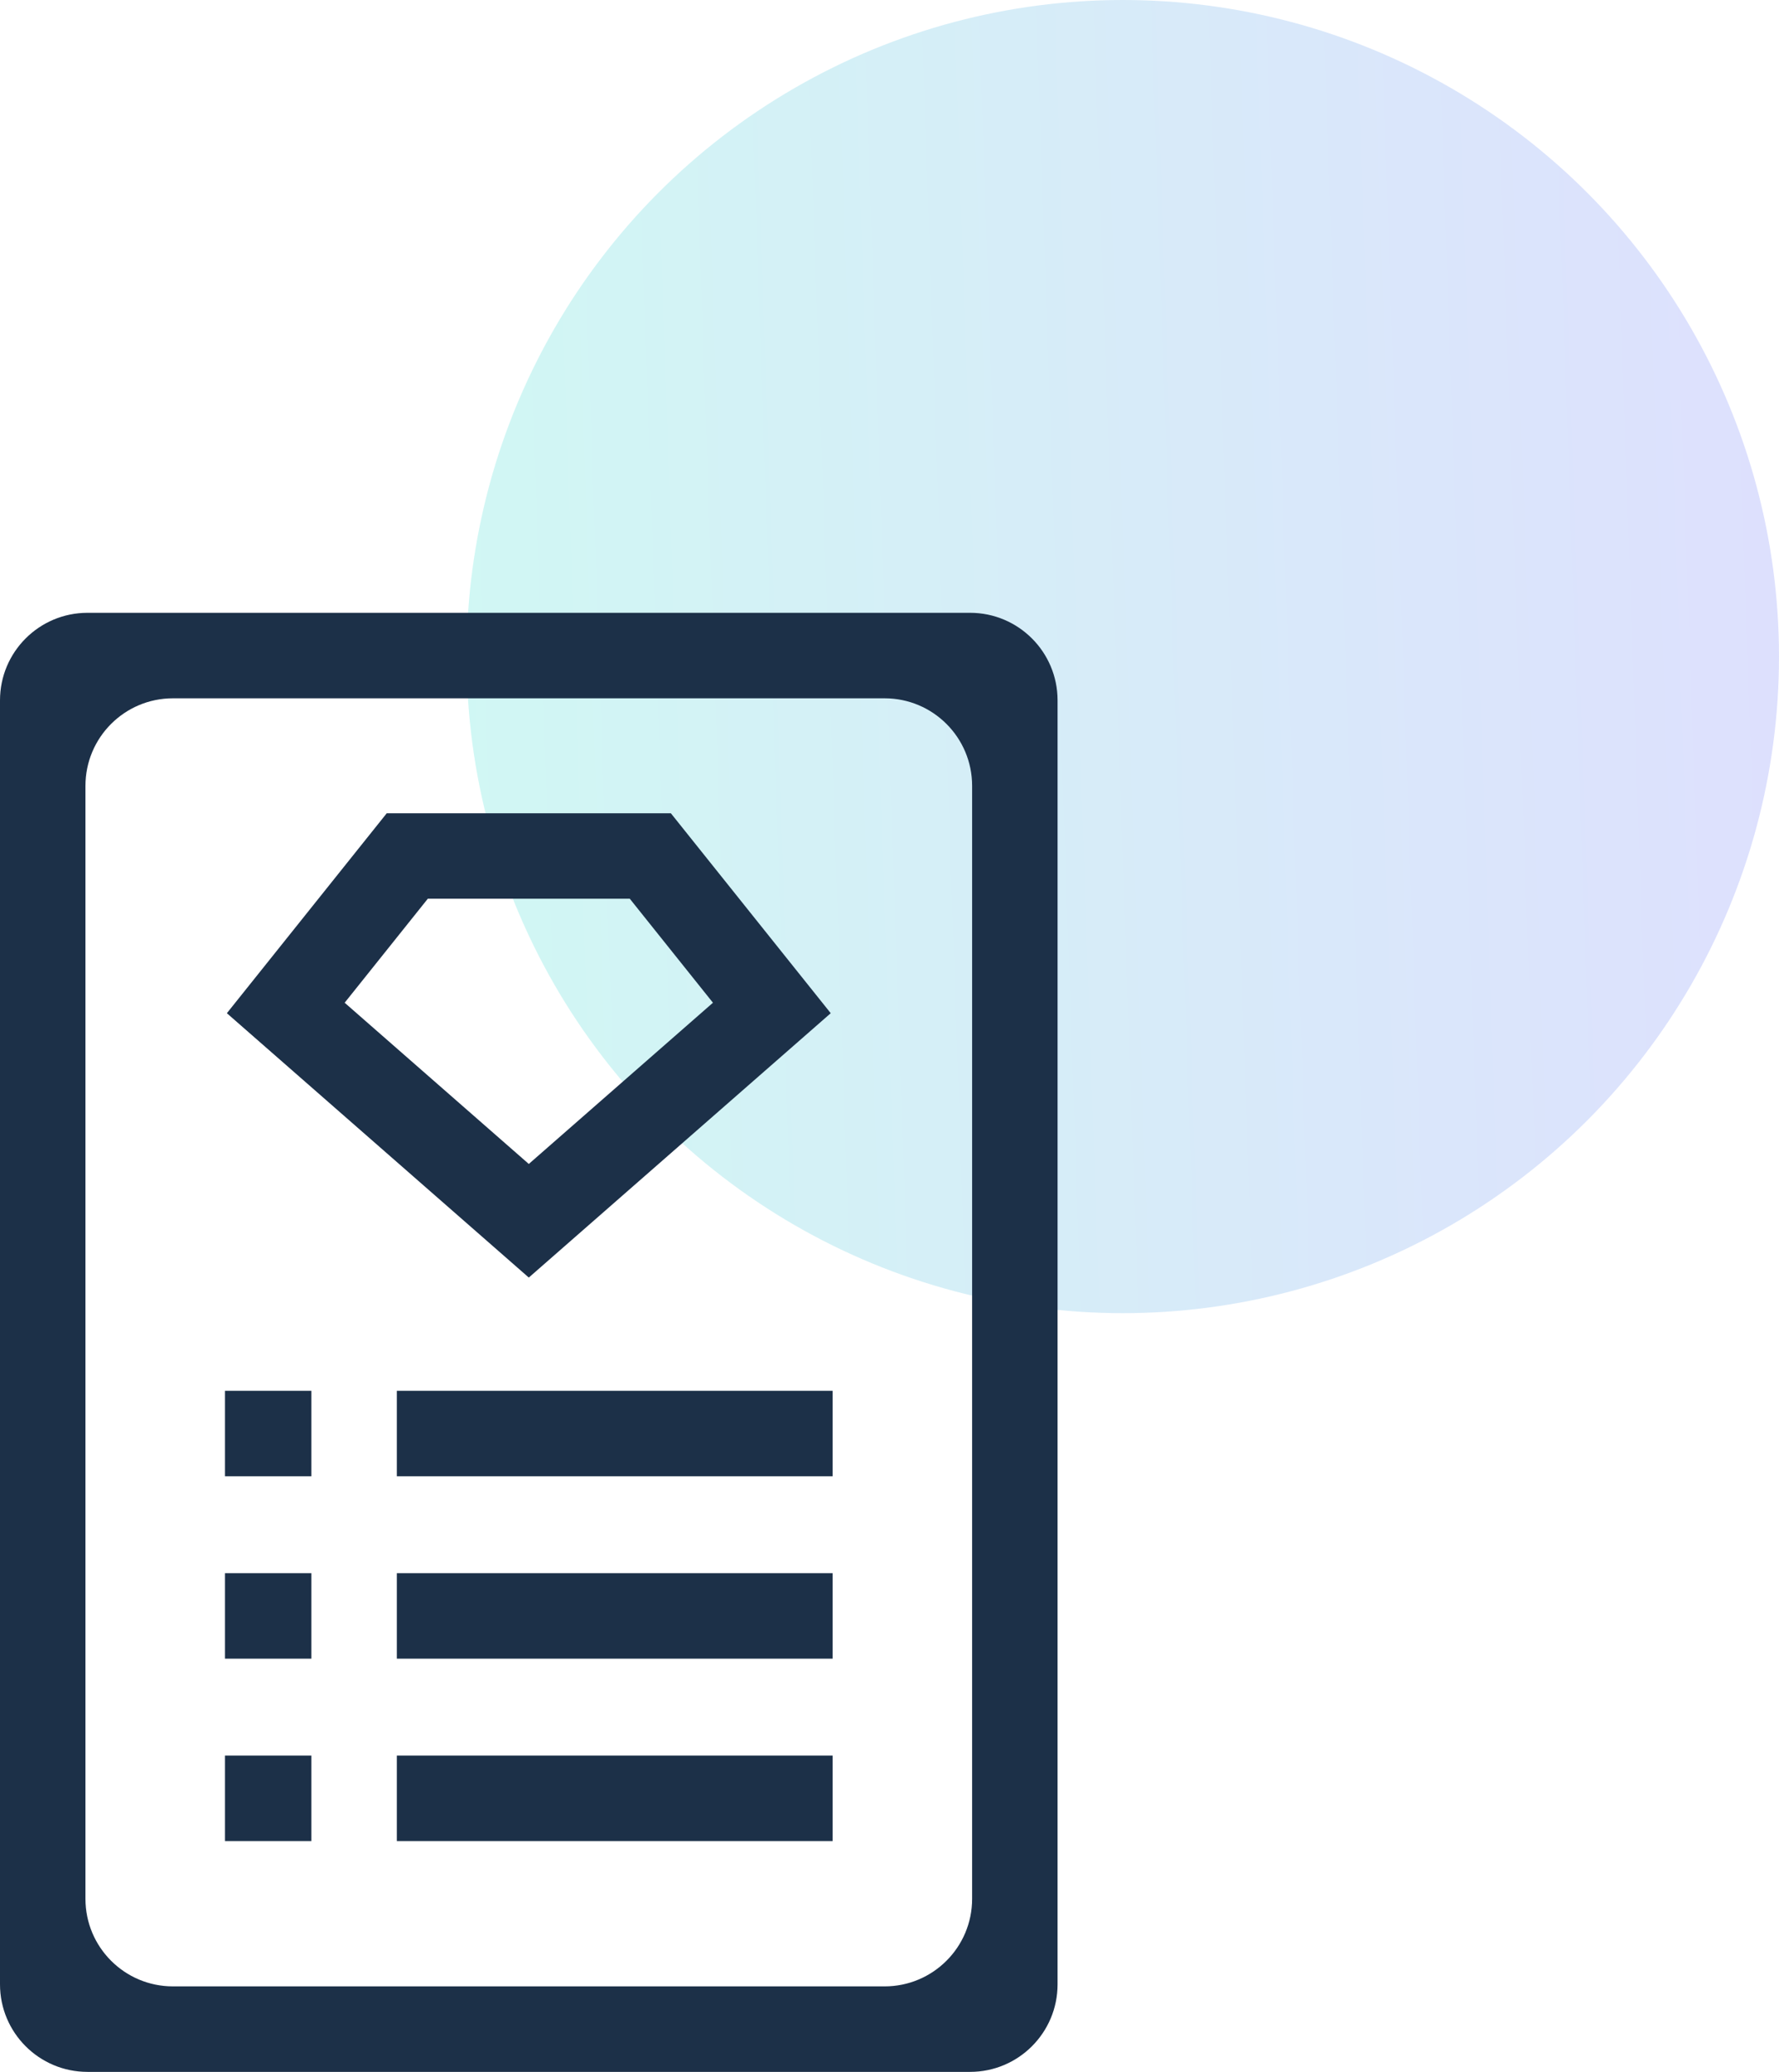
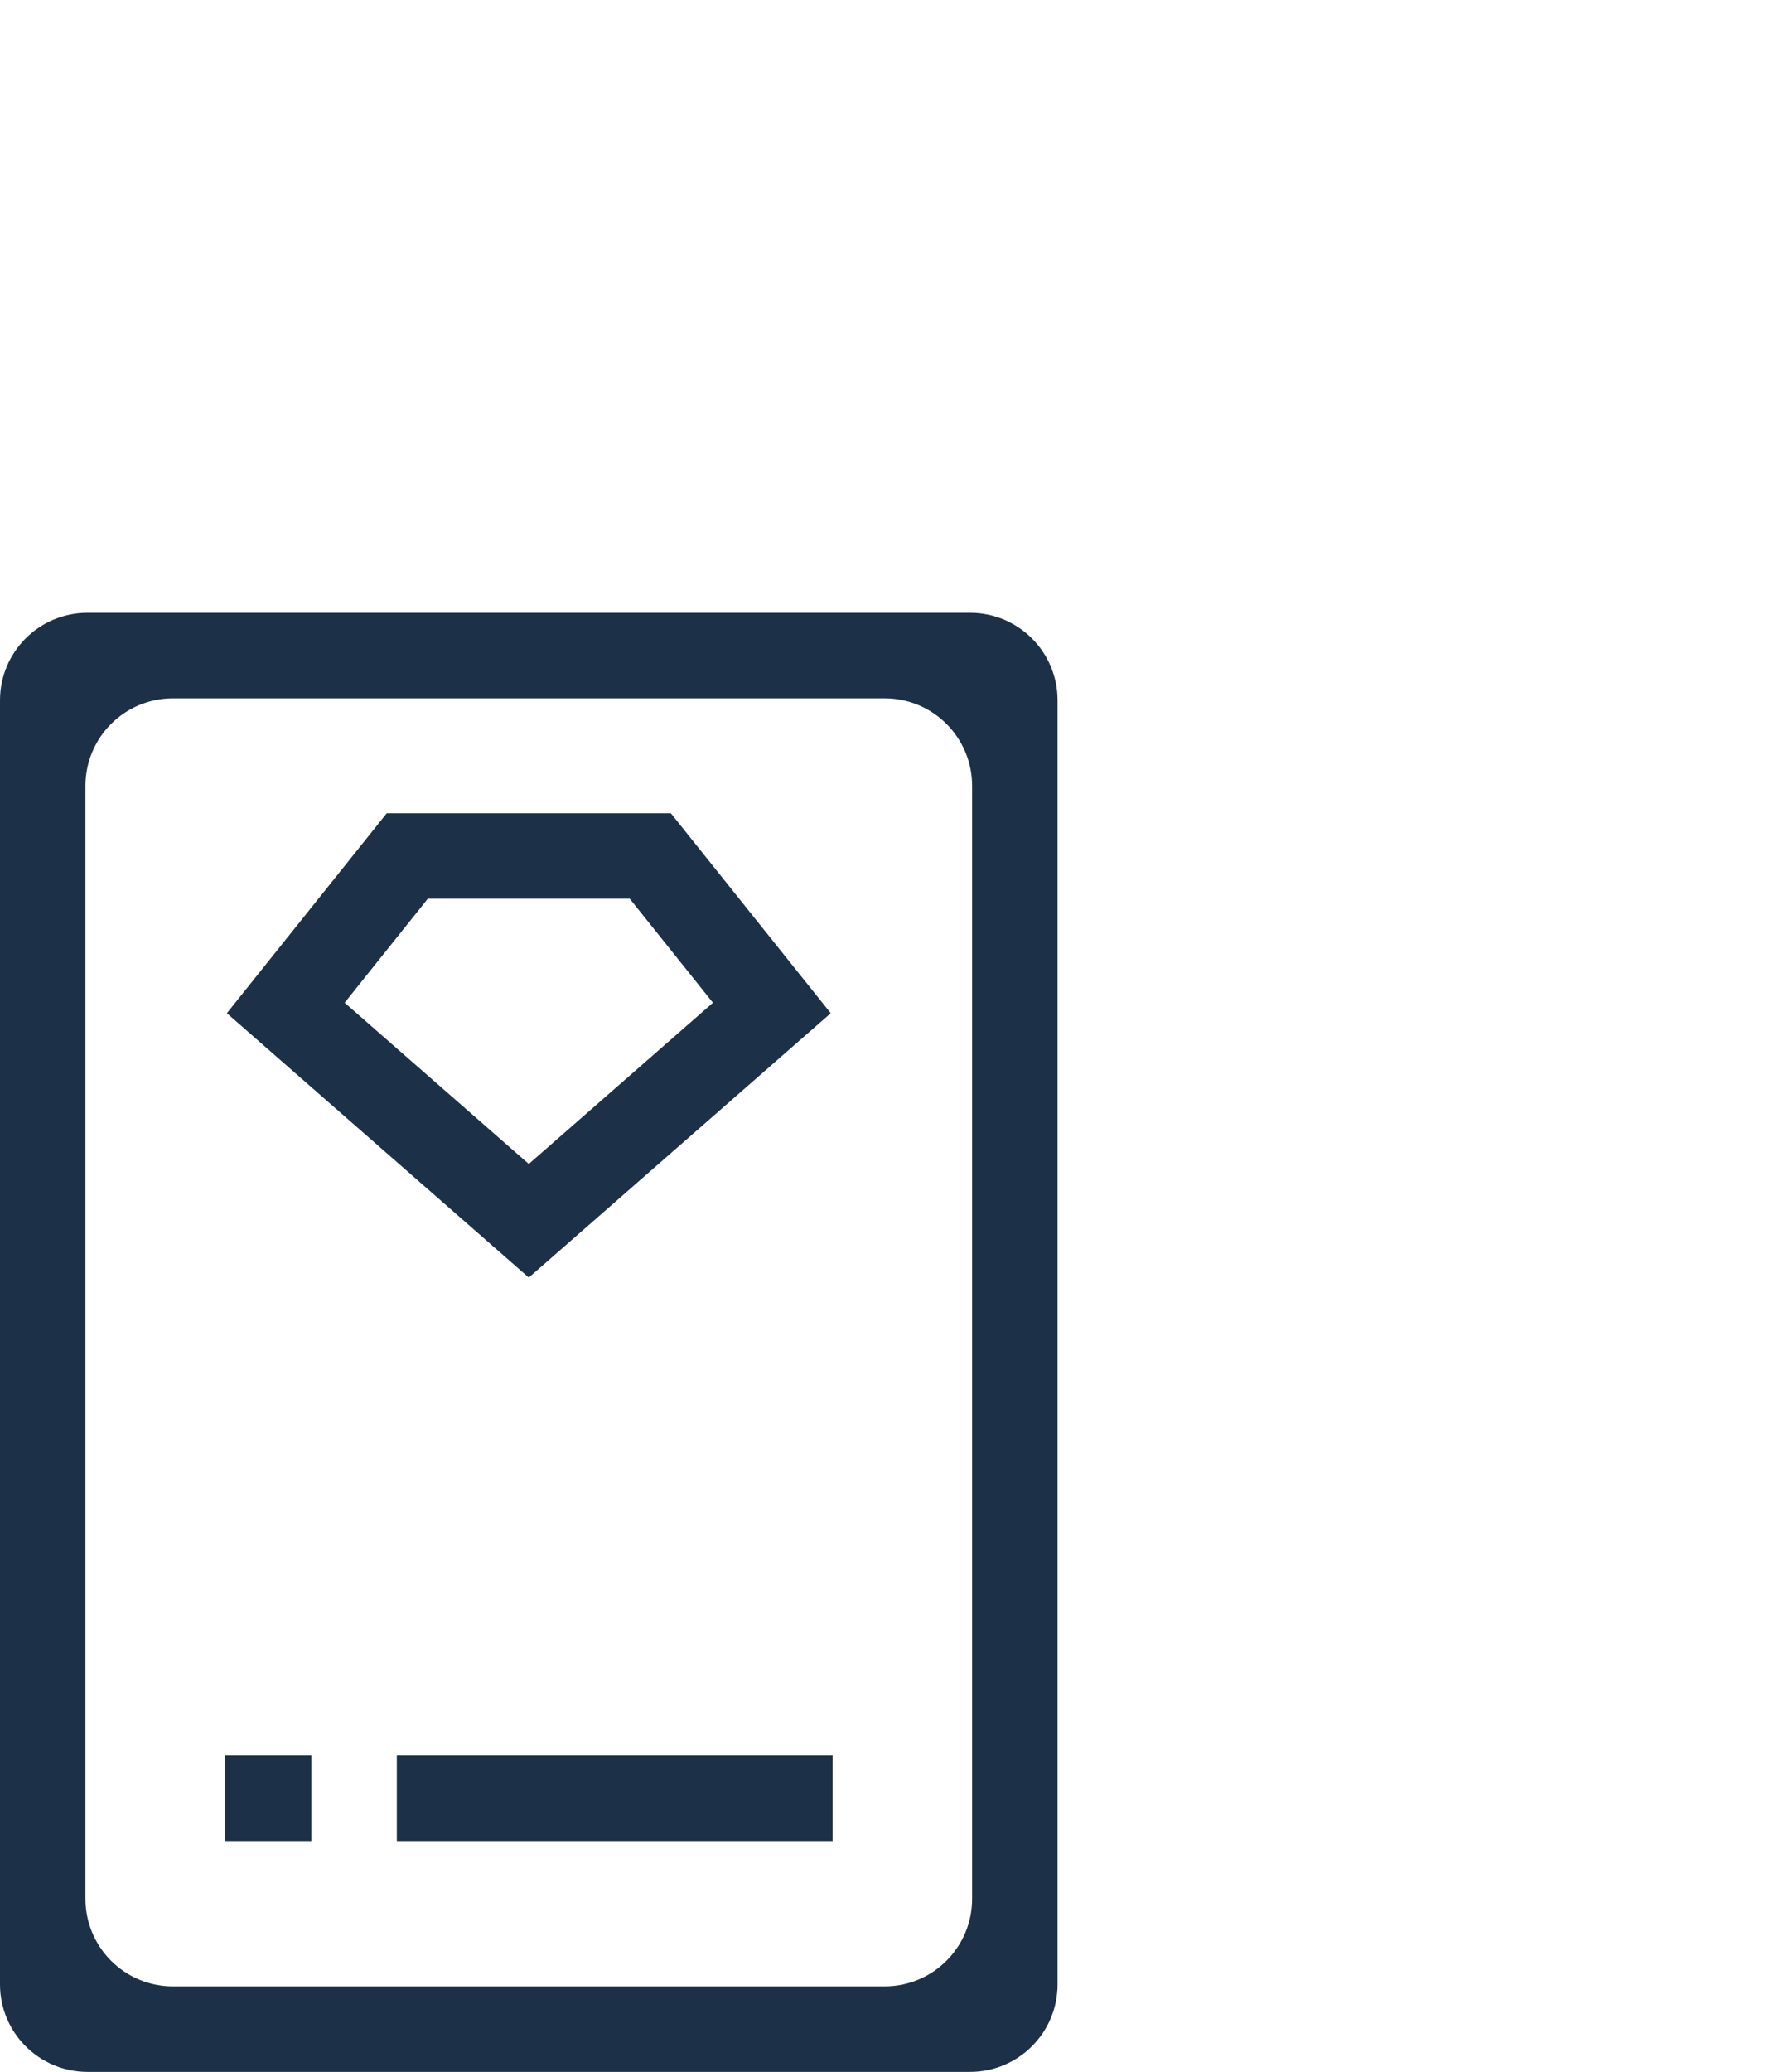
<svg xmlns="http://www.w3.org/2000/svg" width="61" height="71" viewBox="0 0 61 71" fill="none">
  <g id="Logo">
-     <circle id="Ellipse 93" opacity="0.2" cx="38.5" cy="22.5" r="22.5" fill="url(#paint0_linear_2321_218)" />
    <g id="g1431">
      <path id="path1433" d="M0 68C0 69.657 1.343 71 3 71H33.263C34.92 71 36.263 69.657 36.263 68V24C36.263 22.343 34.92 21 33.263 21H3C1.343 21 0 22.343 0 24V68ZM2.93 26.93C2.93 25.273 4.273 23.93 5.93 23.93H30.333C31.99 23.93 33.333 25.273 33.333 26.93V65.07C33.333 66.727 31.99 68.07 30.333 68.07H5.93C4.273 68.07 2.93 66.727 2.93 65.07V26.93Z" fill="#1C3048" />
      <g id="g1435">
-         <path id="path1437" d="M21.595 30.798L24.446 34.362L18.132 39.887L11.818 34.362L14.669 30.798H21.595ZM28.485 34.721L23.003 27.869H13.261L7.779 34.721L18.132 43.78L28.485 34.721Z" fill="#1C3048" />
+         <path id="path1437" d="M21.595 30.798L24.446 34.362L18.132 39.887L11.818 34.362L14.669 30.798H21.595ZM28.485 34.721L23.003 27.869H13.261L7.779 34.721L18.132 43.78L28.485 34.721" fill="#1C3048" />
      </g>
-       <path id="path1439" d="M13.607 50.59H28.549V47.66H13.607V50.59Z" fill="#1C3048" />
-       <path id="path1441" d="M10.677 47.66H7.715V50.59H10.677V47.66Z" fill="#1C3048" />
-       <path id="path1443" d="M10.677 53.91H7.715V56.84H10.677V53.91Z" fill="#1C3048" />
-       <path id="path1445" d="M13.607 56.84H28.549V53.91H13.607V56.84Z" fill="#1C3048" />
      <path id="path1447" d="M13.607 63.09H28.549V60.16H13.607V63.09Z" fill="#1C3048" />
      <path id="path1449" d="M10.677 60.16H7.715V63.09H10.677V60.16Z" fill="#1C3048" />
    </g>
  </g>
  <defs>
    <linearGradient id="paint0_linear_2321_218" x1="61.307" y1="6.85256e-06" x2="14.507" y2="1.61" gradientUnits="userSpaceOnUse">
      <stop stop-color="#5961F8" />
      <stop offset="1" stop-color="#15D8C5" />
      <stop offset="1" stop-color="#15D8C5" />
    </linearGradient>
  </defs>
</svg>